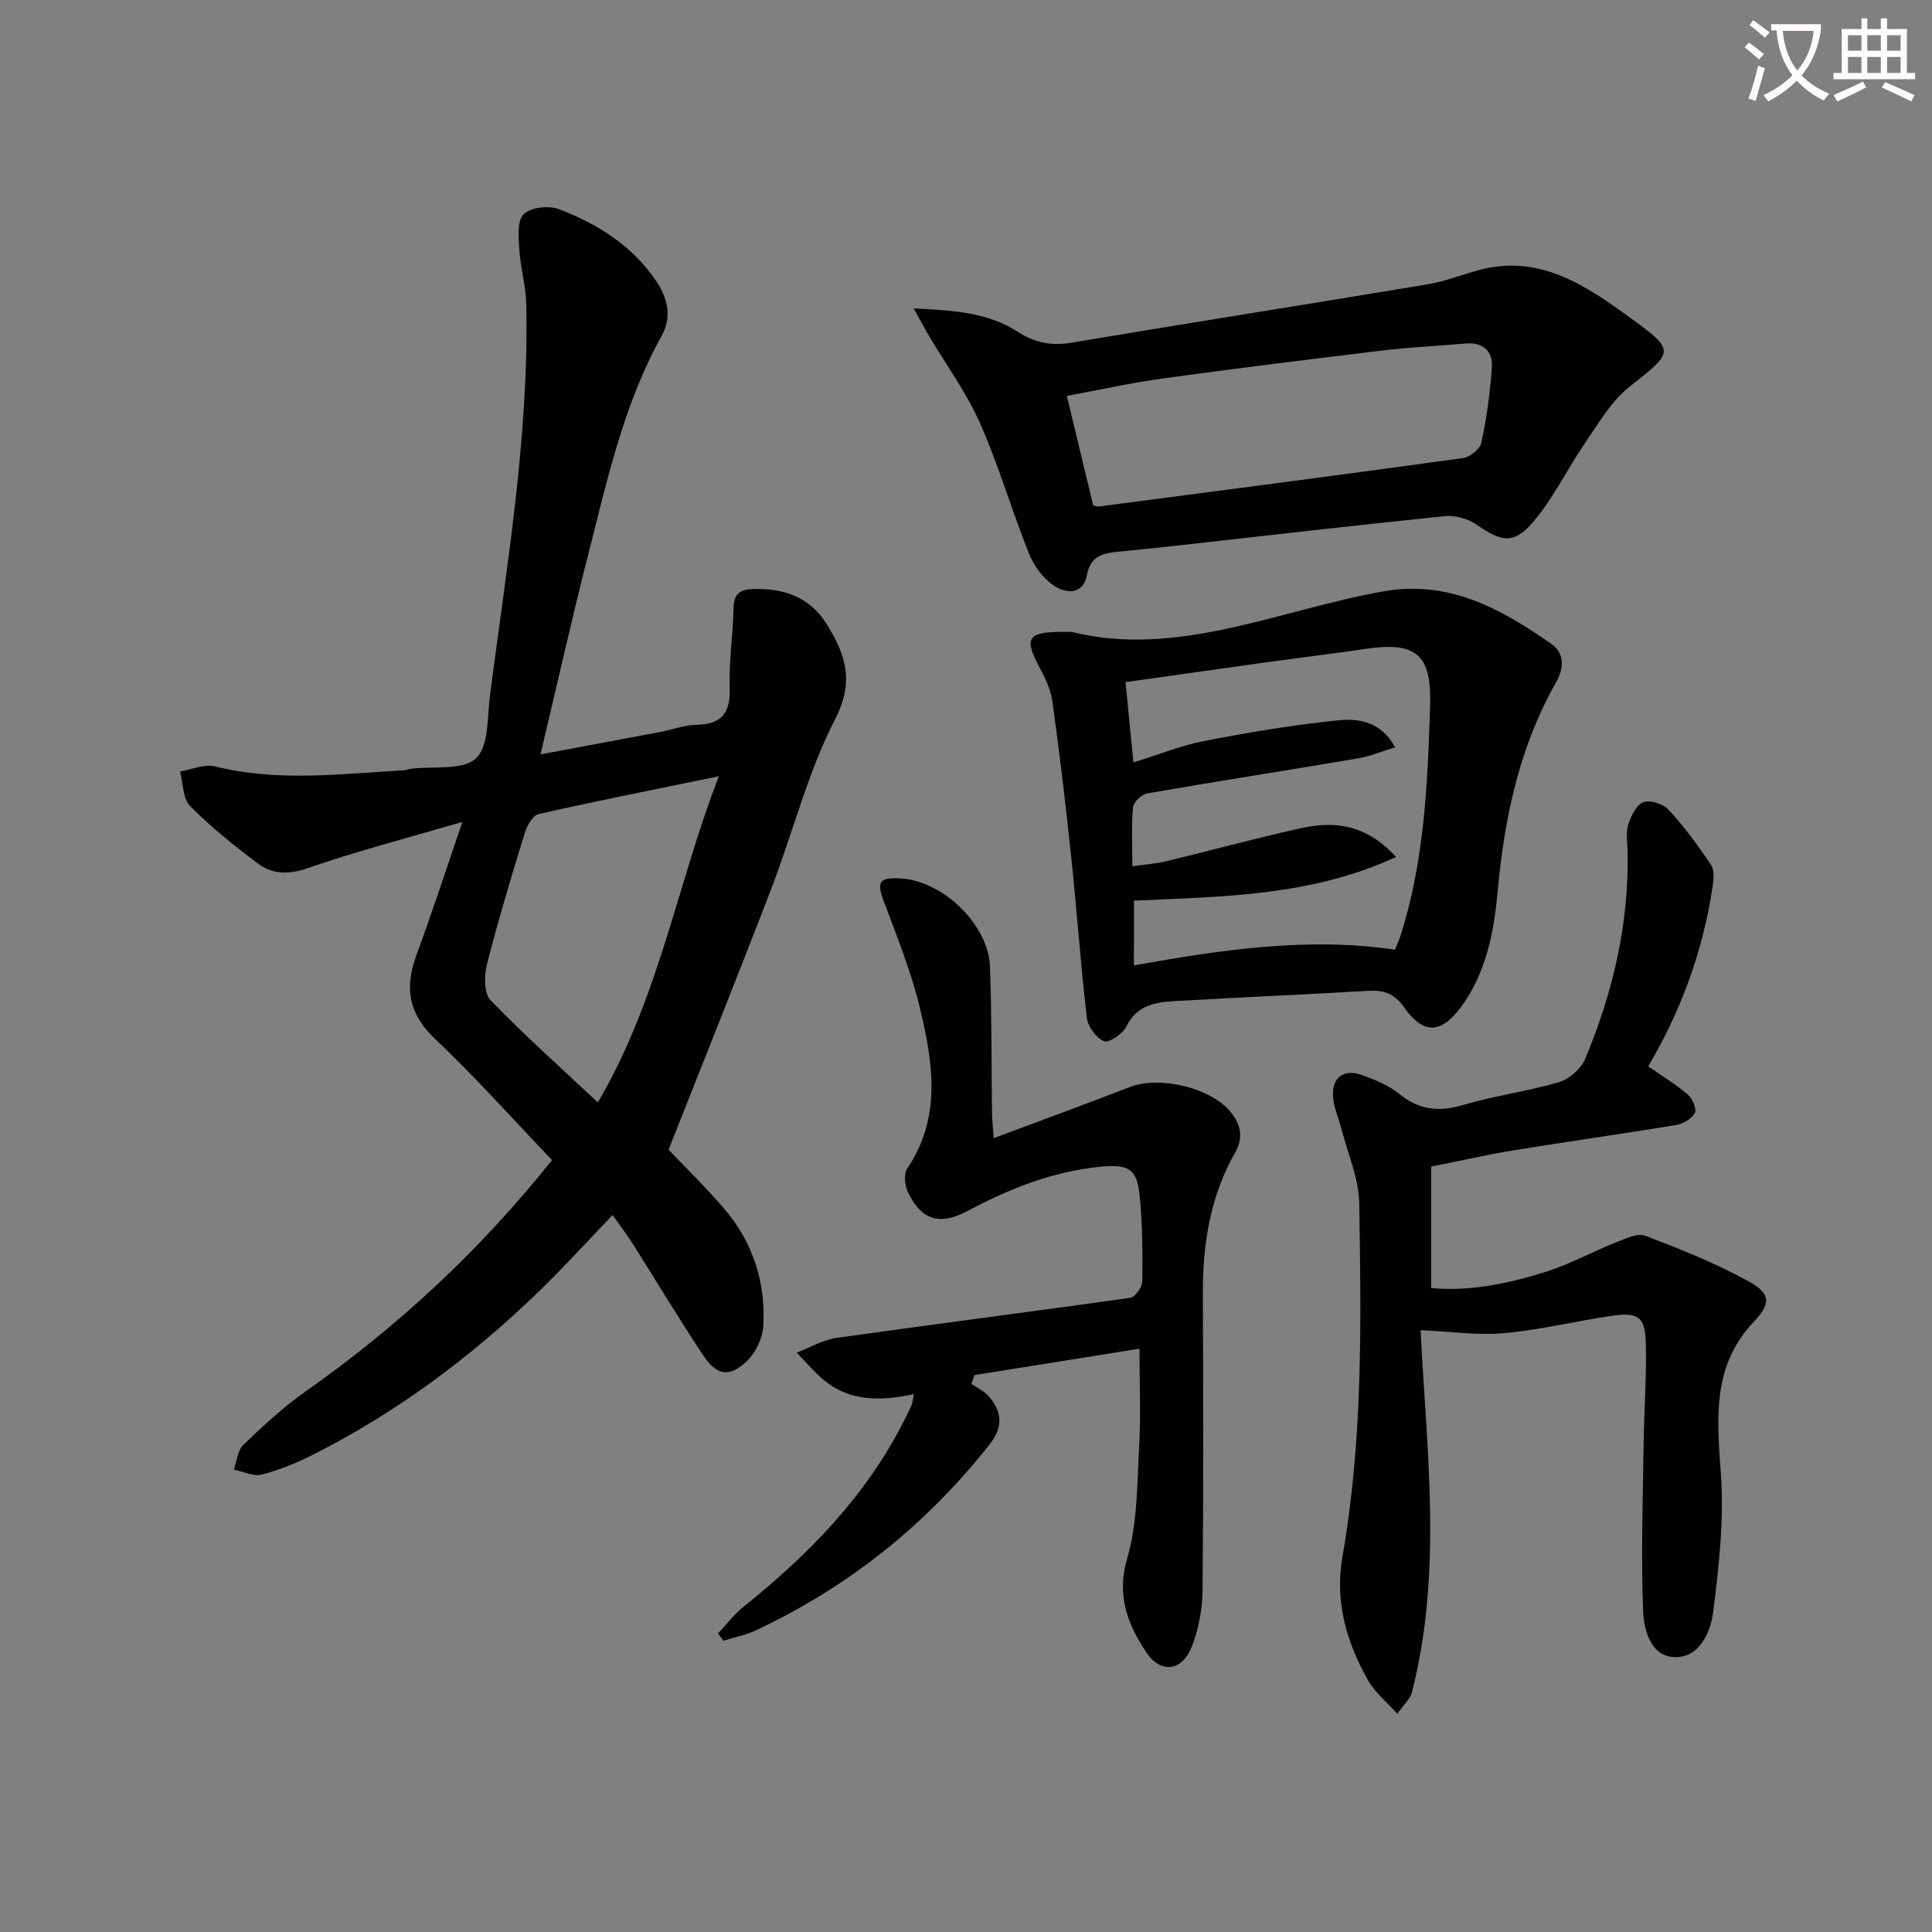
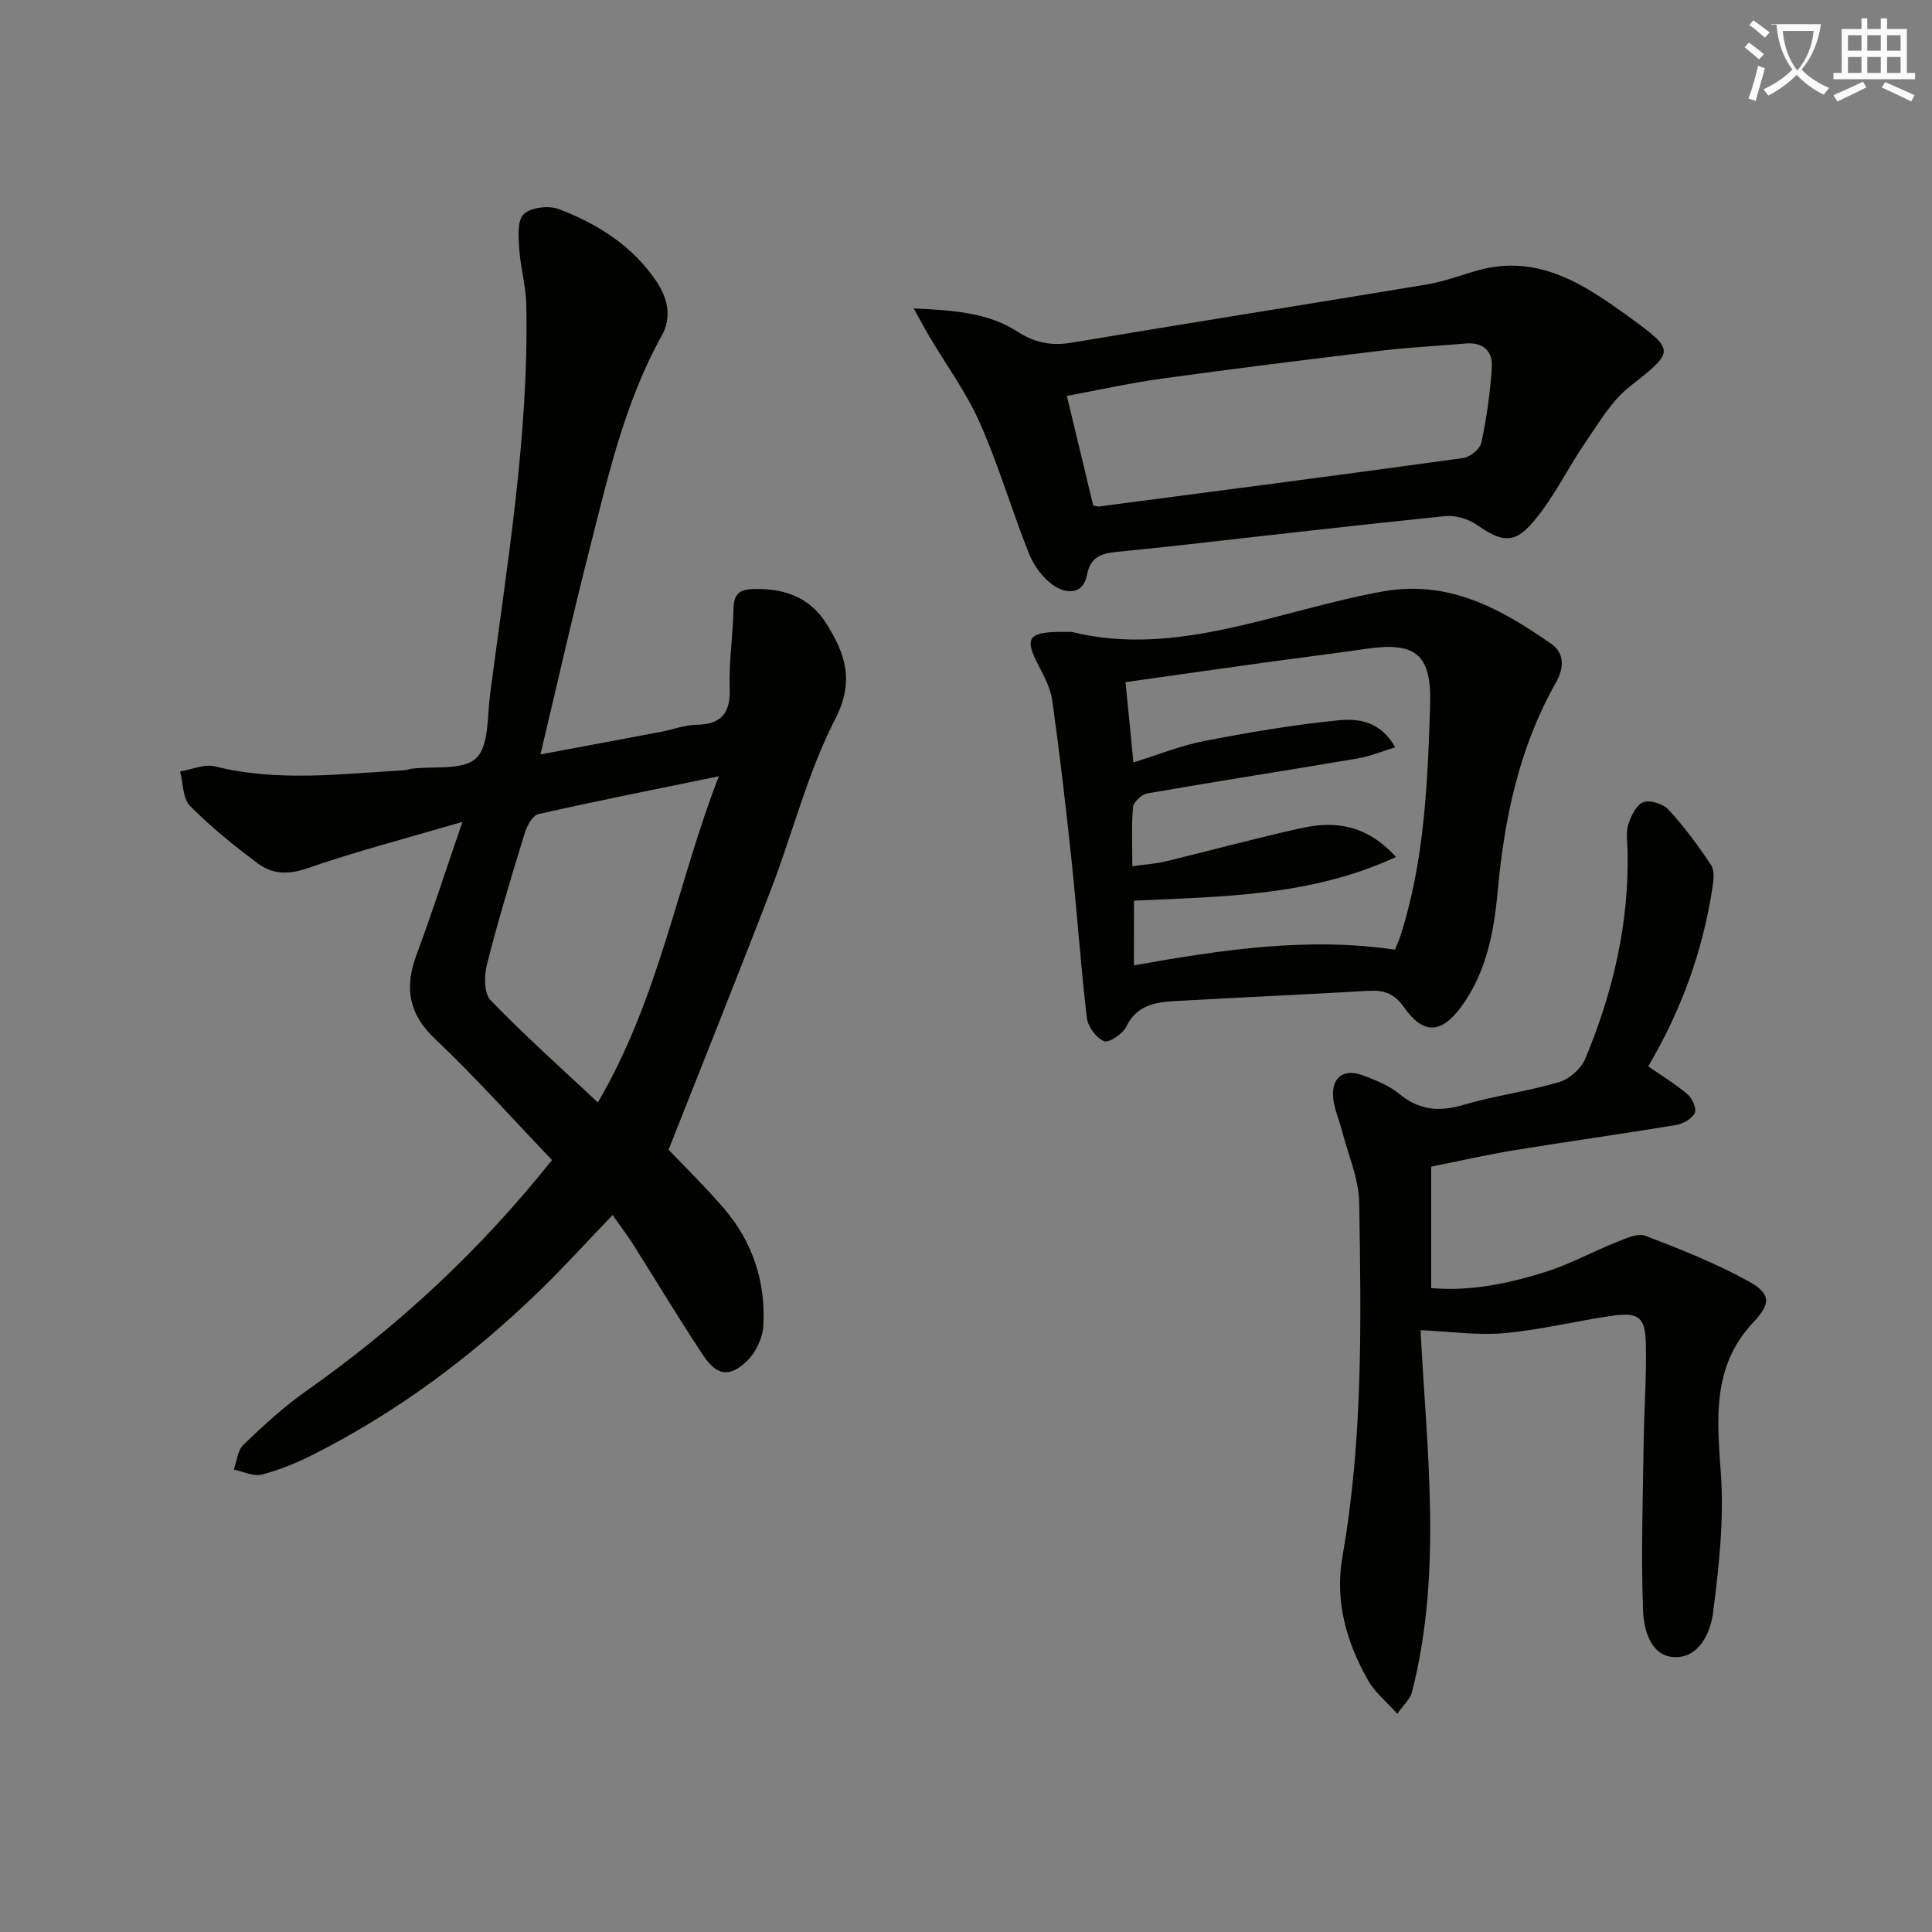
<svg xmlns="http://www.w3.org/2000/svg" enable-background="new 0 0 400 400" viewBox="0 0 400 400">
  <rect x="0" y="0" width="400" height="400" fill="#808080" stroke="none" />
-   <path d="m362.1 8.8c1.1.8 2.1 1.6 3.1 2.4l-1 1.1c-1.3-1.1-2.3-2-3-2.5zm1.9 4.8c.5.2.9.4 1.4.5-.6 2.3-1.3 4.5-1.9 6.8l-1.5-.5c.8-2.1 1.4-4.3 2-6.8zm-1-9.4c1.3.9 2.4 1.8 3.4 2.5l-1 1.1c-1.4-1.2-2.4-2.1-3.2-2.6zm3.7 2.2v-1.4h10.3v1.2c-.5 3.6-1.8 6.8-4 9.4 1.5 1.6 3.4 2.8 5.7 3.8-.3.4-.7.8-1.1 1.4-2.3-1.1-4.1-2.5-5.6-4.1-1.6 1.6-3.6 3.1-5.9 4.3-.3-.5-.7-.9-1-1.3 2.4-1.1 4.4-2.5 6-4.1-1.9-2.5-3-5.6-3.3-9.3h-1.1zm8.8 0h-6.4c.3 3.3 1.3 6 3 8.2 2-2.3 3.1-5.1 3.4-8.2z" fill="#fcfbfa" />
+   <path d="m362.1 8.8c1.1.8 2.1 1.6 3.1 2.4l-1 1.1c-1.3-1.1-2.3-2-3-2.5zm1.9 4.8c.5.2.9.4 1.4.5-.6 2.3-1.3 4.5-1.9 6.8l-1.5-.5c.8-2.1 1.4-4.3 2-6.8zm-1-9.4c1.3.9 2.4 1.8 3.4 2.5l-1 1.1c-1.4-1.2-2.4-2.1-3.2-2.6zm3.7 2.2v-1.4h10.3c-.5 3.6-1.8 6.8-4 9.4 1.5 1.6 3.4 2.8 5.7 3.8-.3.4-.7.8-1.1 1.4-2.3-1.1-4.1-2.5-5.6-4.1-1.6 1.6-3.6 3.1-5.9 4.3-.3-.5-.7-.9-1-1.3 2.4-1.1 4.4-2.5 6-4.1-1.9-2.5-3-5.6-3.3-9.3h-1.1zm8.8 0h-6.4c.3 3.3 1.3 6 3 8.2 2-2.3 3.1-5.1 3.4-8.2z" fill="#fcfbfa" />
  <path d="m385.3 3.8h1.3v2.2h2.8v-2.2h1.3v2.2h4.1v9.1h1.7v1.3h-16.9v-1.3h1.7v-9.1h4.1v-2.2zm.4 13.1.7 1.2c-1.8.9-3.8 1.9-6 2.9-.2-.4-.5-.8-.8-1.3 2.3-1 4.3-1.9 6.1-2.8zm-3.1-6.4h2.8v-3.2h-2.8zm0 4.6h2.8v-3.3h-2.8zm4-4.6h2.8v-3.2h-2.8zm0 4.6h2.8v-3.3h-2.8zm3.7 1.9c2.1.9 4.1 1.8 6.1 2.7l-.7 1.3c-2.2-1.1-4.2-2-6.1-2.9zm3.2-9.7h-2.8v3.2h2.8zm-2.8 7.8h2.8v-3.3h-2.8z" fill="#fcfbfa" />
  <g fill="#010100">
    <path d="m114.29 240.18c-8.21-8.58-15.85-17.18-24.18-25.05-5.59-5.28-6.38-10.69-3.86-17.49 3.21-8.66 6.05-17.45 9.49-27.48-11.62 3.41-22 6.1-32.09 9.6-3.96 1.37-7.26 1.26-10.26-.99-4.91-3.67-9.74-7.55-14.04-11.9-1.53-1.55-1.42-4.72-2.06-7.15 2.41-.39 5.03-1.59 7.21-1.05 13.05 3.26 26.12 1.55 39.2.8.49-.03.97-.25 1.46-.31 4.6-.58 10.64.4 13.39-2.16 2.71-2.52 2.31-8.6 2.91-13.17 3.48-26.86 8.08-53.63 7.5-80.85-.08-3.77-1.2-7.52-1.44-11.3-.16-2.49-.5-5.89.88-7.3 1.4-1.44 5.16-1.89 7.25-1.1 8.02 3.03 15.21 7.57 20.17 14.85 2.36 3.47 3.37 7.44 1.2 11.34-7.79 13.99-11.19 29.45-15.08 44.71-3.48 13.64-6.56 27.38-10.04 42.01 8.8-1.65 16.87-3.14 24.94-4.67 2.44-.46 4.86-1.42 7.31-1.46 5.3-.08 7.11-2.47 6.93-7.69-.19-5.46.69-10.95.79-16.43.05-2.79 1.12-3.86 3.8-3.97 6.42-.27 11.94 1.55 15.45 7.19 3.83 6.15 5.89 11.75 1.82 19.67-5.72 11.11-8.79 23.57-13.31 35.32-6.9 17.95-14.07 35.8-21.21 53.89 3.24 3.41 7.53 7.58 11.41 12.09 6.01 6.98 8.75 15.3 8.2 24.43-.15 2.52-1.58 5.52-3.41 7.26-3.6 3.42-6.21 3.01-9.01-1.19-5.07-7.61-9.76-15.46-14.65-23.19-1.06-1.68-2.28-3.26-4.13-5.88-5.25 5.46-10.08 10.8-15.24 15.8-13.95 13.51-29.38 25.03-46.76 33.8-3.38 1.71-6.96 3.19-10.62 4.13-1.73.45-3.86-.64-5.81-1.02.64-1.75.8-3.99 2-5.15 4.07-3.9 8.25-7.78 12.85-11.02 19.05-13.41 35.97-29.04 51.04-47.92zm34.54-79.46c-12.8 2.63-25.11 5.06-37.35 7.83-1.2.27-2.38 2.43-2.84 3.93-2.77 9.03-5.51 18.07-7.83 27.22-.59 2.32-.61 5.96.77 7.4 6.96 7.21 14.47 13.9 22.2 21.15 12.75-21.78 16.43-45.36 25.05-67.53z" />
    <path d="m294.12 275.4c1.19 24.52 4.64 49.92-1.81 75.02-.34 1.32-1.61 2.41-3.01 4.41-2.29-2.56-4.65-4.46-6.04-6.91-4.51-7.95-6.95-16.38-5.31-25.72 4.26-24.23 3.86-48.72 3.46-73.17-.08-5-2.3-9.96-3.57-14.93-.58-2.25-1.57-4.43-1.81-6.71-.46-4.26 2.11-6.25 6.11-4.76 2.62.98 5.39 2.07 7.51 3.81 4.12 3.39 8.24 3.83 13.29 2.33 6.5-1.93 13.31-2.8 19.81-4.72 2.14-.63 4.58-2.76 5.44-4.8 5.76-13.76 9.12-28.09 8.78-43.13-.04-1.83-.37-3.79.16-5.46.56-1.75 1.69-4.06 3.13-4.59 1.41-.51 4.11.38 5.22 1.59 3.24 3.53 6.12 7.43 8.78 11.43.75 1.13.53 3.13.29 4.66-2.01 13.27-6.57 25.66-13.31 37.02 2.94 2.05 5.75 3.73 8.2 5.84.96.83 1.88 2.98 1.45 3.83-.61 1.19-2.41 2.24-3.85 2.47-11.13 1.85-22.32 3.4-33.46 5.22-5.71.93-11.36 2.23-17.27 3.4v25.16c8.1.7 16-.93 23.69-3.36 5.04-1.59 9.75-4.2 14.69-6.16 1.91-.76 4.38-1.93 5.98-1.31 7.25 2.77 14.53 5.67 21.31 9.4 4.72 2.6 4.68 4.64 1.09 8.44-8.67 9.17-7.58 20.03-6.78 31.41.67 9.48-.39 19.17-1.6 28.66-.54 4.25-2.9 9.6-8.16 9.31-4.83-.27-6.21-5.75-6.35-9.64-.44-11.56-.04-23.16.12-34.74.09-6.82.61-13.64.46-20.45-.13-5.64-1.53-6.65-7.23-5.8-7.38 1.09-14.67 2.89-22.07 3.56-5.47.51-11.04-.33-17.34-.61z" />
    <path d="m221.86 130.83c21.89 5.42 42.81-4.5 64.47-8.38 13.65-2.44 24.41 3.58 34.82 10.84 2.8 1.95 2.71 4.99.98 8.05-7.6 13.41-10.67 28.06-12.06 43.26-.77 8.43-2.37 16.84-7.6 23.91-4.12 5.55-7.78 5.71-11.75.07-2.03-2.89-4.16-3.63-7.37-3.44-13.44.78-26.9 1.36-40.34 2.14-3.97.23-7.72.92-9.82 5.26-.73 1.51-3.59 3.44-4.61 3.02-1.62-.65-3.35-3.01-3.56-4.82-1.29-11.02-2.05-22.09-3.22-33.13-1.15-10.88-2.43-21.75-3.94-32.58-.36-2.54-1.68-5.03-2.9-7.36-2.8-5.36-2.1-6.7 3.95-6.84.65-.02 1.32 0 2.95 0zm12.9 69.04c18.32-3.26 36-5.91 54.06-3.25.43-1.07.84-1.96 1.14-2.9 4.97-15.54 5.63-31.64 6.13-47.75.32-10.41-2.88-13.15-13.17-11.65-7.06 1.03-14.14 1.89-21.21 2.87-9.47 1.31-18.94 2.67-28.68 4.04.57 5.83 1.08 11.02 1.63 16.62 5.29-1.64 9.9-3.52 14.69-4.44 9.24-1.78 18.56-3.38 27.91-4.29 4.02-.39 8.64.25 11.6 5.6-2.86.87-5.24 1.88-7.72 2.3-14.53 2.46-29.1 4.72-43.62 7.25-1.16.2-2.84 1.8-2.94 2.87-.35 3.91-.14 7.88-.14 12.21 2.74-.39 4.89-.52 6.95-1.02 9.35-2.26 18.64-4.81 28.03-6.88 6.91-1.52 13.46-.78 19.61 5.98-17.7 8.16-35.89 8.18-54.25 9.04-.02 4.4-.02 8.63-.02 13.4z" />
-     <path d="m205.72 235.65c9.99-3.74 19.15-7.09 28.24-10.61 6.13-2.37 16.88.19 20.89 5.26 1.98 2.51 2.67 5.15.9 8.26-5.17 9.06-6.75 18.96-6.71 29.27.08 20.49.14 40.99-.07 61.48-.04 3.89-.8 7.99-2.22 11.61-2.01 5.12-6.44 5.67-9.44 1.15-3.83-5.78-6.2-11.68-3.94-19.41 2.16-7.36 2.04-15.44 2.48-23.23.36-6.27.07-12.57.07-20.2-11.36 1.82-22.77 3.64-34.18 5.47-.2.61-.41 1.21-.61 1.82 1.21.85 2.64 1.5 3.58 2.57 2.74 3.14 3.03 6.33.26 9.85-13.1 16.64-29.18 29.51-48.32 38.54-2.15 1.02-4.56 1.48-6.85 2.21-.38-.5-.76-1-1.15-1.49 1.74-1.85 3.29-3.93 5.25-5.5 13.5-10.83 25.43-22.98 33.31-38.63.52-1.04 1.05-2.07 1.51-3.14.19-.44.21-.95.49-2.31-6.45 1.43-12.66 1.6-17.95-2.35-2.35-1.75-4.23-4.13-6.32-6.23 2.78-1.05 5.49-2.66 8.37-3.06 20.22-2.86 40.48-5.42 60.7-8.29 1.01-.14 2.48-2.2 2.49-3.38.07-5.96.04-11.96-.56-17.89-.55-5.48-2.38-6.39-7.98-5.87-9.96.94-18.98 4.56-27.71 9.2-5.7 3.02-9.38 1.92-12.23-3.83-.69-1.39-.95-3.84-.19-4.97 7.17-10.64 5.32-22.04 2.63-33.25-1.81-7.54-4.77-14.82-7.49-22.11-1.49-4.02-.99-4.96 3.48-4.72 8.72.47 18.19 9.53 18.51 18.23.38 10.28.3 20.57.43 30.86.05 1.14.18 2.29.33 4.69z" />
    <path d="m189.17 63.85c8.19.4 15.31.83 21.51 4.82 3.56 2.29 6.98 2.99 11.17 2.28 24.55-4.13 49.14-7.99 73.69-12.08 3.58-.6 7.02-1.95 10.54-2.92 12.43-3.42 21.98 2.98 31.16 9.64 9.84 7.14 9.39 7.12.09 14.52-3.74 2.97-6.34 7.49-9.12 11.54-3.72 5.41-6.58 11.5-10.81 16.45-4 4.68-6.58 4.06-11.66.54-1.78-1.23-4.43-1.99-6.57-1.78-18.83 1.92-37.64 4.11-56.46 6.21-3.8.42-7.6.79-11.41 1.18-3.06.32-5.51.86-6.26 4.8-.8 4.18-4.42 3.94-7.04 2.07-2.15-1.54-3.99-4.07-4.98-6.55-3.56-8.93-6.26-18.22-10.14-27-2.78-6.29-6.95-11.97-10.48-17.93-.96-1.62-1.84-3.3-3.23-5.79zm37.17 40.81c.58.1.91.24 1.22.2 25.14-3.29 50.28-6.56 75.4-10.03 1.42-.2 3.47-1.89 3.75-3.2 1.08-5.15 1.84-10.4 2.16-15.65.2-3.3-1.84-5.18-5.44-4.86-5.79.51-11.6.78-17.37 1.47-15.14 1.82-30.28 3.69-45.39 5.78-6.79.94-13.51 2.44-19.79 3.6 1.85 7.7 3.62 15.08 5.46 22.69z" />
  </g>
</svg>